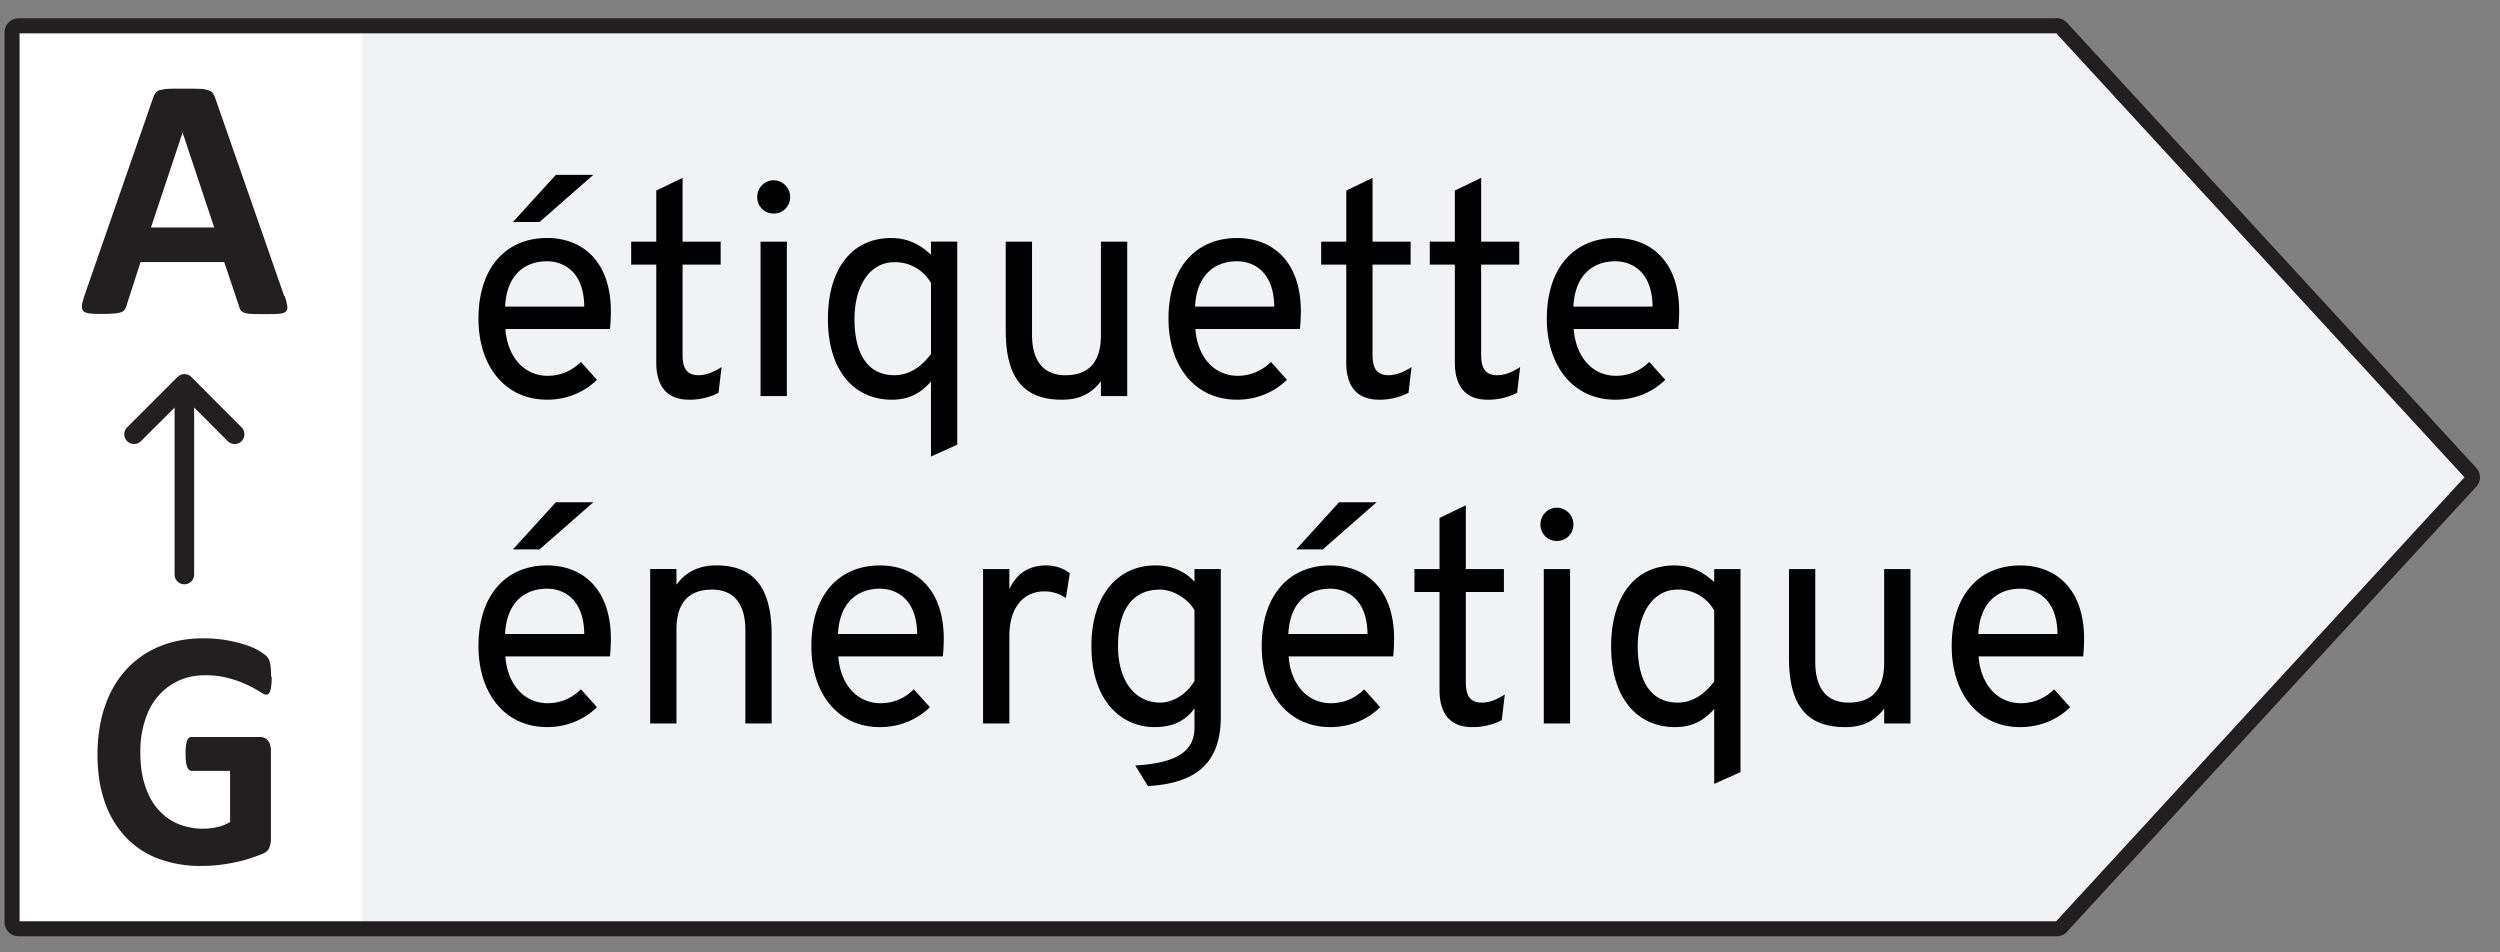
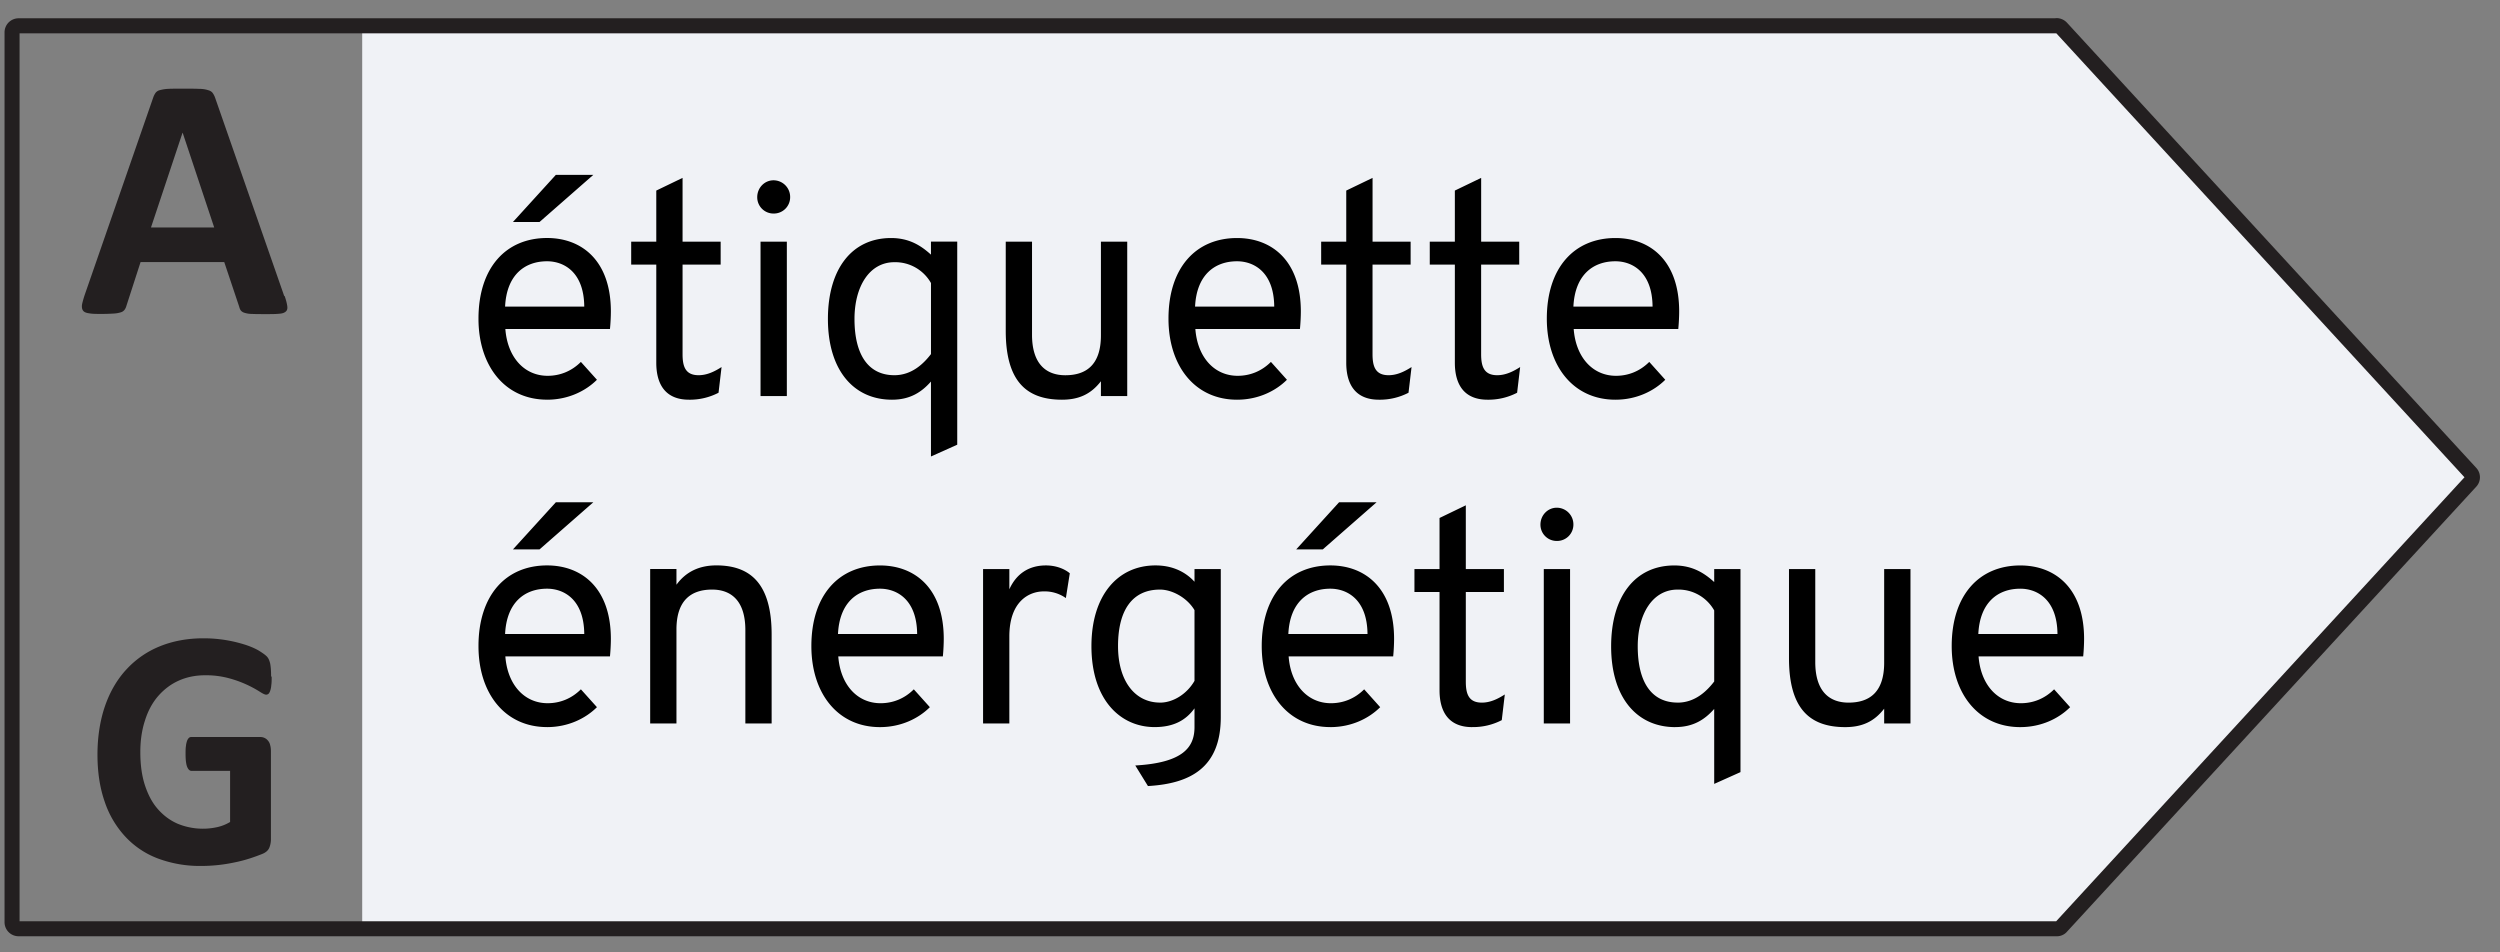
<svg xmlns="http://www.w3.org/2000/svg" width="84" height="32" fill="none">
  <rect width="100%" height="100%" fill="#808080" stroke="none" />
-   <path fill="#fff" d="M.348 1.064h13.127v30.154H.348V1.064Z" />
  <path fill="#F0F2F6" d="m42.325 1.089 13.741 14.948-13.741 14.947H12.17V1.09h30.154Z" />
  <path fill="#F0F2F6" d="M69.489 1.089 83.23 16.037 69.489 30.984H39.335V1.09H69.49Z" />
  <path stroke="#231F20" stroke-linecap="round" stroke-linejoin="round" stroke-width=".505" d="M69.106.867H.626a.22.22 0 0 0-.221.222v29.895a.22.22 0 0 0 .222.222h68.48a.198.198 0 0 0 .16-.074l13.747-14.948a.212.212 0 0 0 0-.295L69.266.935a.23.23 0 0 0-.16-.074v.006Z" />
  <path fill="#231F20" d="M9.566 9.95c.049.142.074.247.086.333.012.08 0 .142-.05.185-.049.043-.116.067-.227.074-.11.012-.258.012-.443.012s-.35 0-.462-.006a.842.842 0 0 1-.252-.037.263.263 0 0 1-.123-.074.326.326 0 0 1-.055-.123l-.505-1.508H4.723l-.474 1.465a.393.393 0 0 1-.062.135.235.235 0 0 1-.123.086.938.938 0 0 1-.24.043 6.514 6.514 0 0 1-.4.013c-.178 0-.314 0-.418-.019-.099-.012-.173-.037-.21-.086-.036-.043-.049-.104-.043-.19.013-.08.044-.191.087-.327L5.147 3.28a.645.645 0 0 1 .08-.16.256.256 0 0 1 .148-.092 1.31 1.31 0 0 1 .283-.043c.123-.006.277-.006.474-.006.228 0 .406 0 .541.006.136 0 .24.018.314.043.074.018.13.055.16.098a.64.64 0 0 1 .086.173l2.314 6.64.019.012ZM6.132 4.463 5.073 7.643h2.124L6.138 4.462h-.006Z" />
-   <path stroke="#231F20" stroke-linecap="round" stroke-linejoin="round" stroke-width=".658" d="M6.195 19.304V12.93M4.504 14.59l1.693-1.692 1.686 1.693" />
  <path fill="#231F20" d="M9.128 22.739c0 .11 0 .203-.013.283a.696.696 0 0 1-.037.19.276.276 0 0 1-.055.099.13.13 0 0 1-.08.03c-.043 0-.117-.036-.221-.104a3.788 3.788 0 0 0-1.01-.443 2.938 2.938 0 0 0-.818-.105c-.332 0-.628.062-.899.185-.27.123-.498.302-.689.523-.19.222-.338.498-.437.819-.104.32-.154.67-.154 1.052 0 .424.05.794.154 1.114.105.32.246.59.437.806.19.215.412.381.67.492a2.224 2.224 0 0 0 1.33.11c.154-.036.29-.091.425-.171v-1.717H6.438c-.061 0-.11-.043-.147-.13-.037-.086-.056-.233-.056-.436 0-.105 0-.197.013-.271.006-.074.024-.13.037-.173a.3.3 0 0 1 .061-.098.115.115 0 0 1 .086-.03H8.74a.322.322 0 0 1 .265.123.327.327 0 0 1 .073.153c.019.062.025.13.025.203v2.942a.754.754 0 0 1-.055.301c-.037.086-.111.154-.228.203a6.18 6.18 0 0 1-.425.154 4.638 4.638 0 0 1-.523.136 5.359 5.359 0 0 1-1.107.117 4.036 4.036 0 0 1-1.465-.253 2.877 2.877 0 0 1-1.095-.738 3.23 3.23 0 0 1-.69-1.176c-.16-.461-.24-.984-.24-1.575 0-.59.087-1.15.253-1.63s.406-.893.72-1.232a3.106 3.106 0 0 1 1.12-.775c.437-.178.929-.27 1.464-.27a4.583 4.583 0 0 1 1.44.227c.179.061.333.13.45.203.116.074.203.135.252.19.05.056.08.13.104.229.019.098.031.24.031.43l.019.013Z" />
  <path fill="#000" d="m17.235 7.459 1.442-1.584h1.259l-1.808 1.584h-.893Zm1.147 5.97c-1.421 0-2.305-1.137-2.305-2.72 0-1.717.924-2.712 2.305-2.712 1.168 0 2.143.762 2.143 2.467 0 .163-.01.386-.03.59H16.98c.071.954.64 1.573 1.421 1.573.396 0 .792-.142 1.117-.467l.539.6c-.386.385-.975.67-1.676.67Zm-1.411-3.127h2.66c-.01-1.178-.7-1.523-1.249-1.523-.751 0-1.36.457-1.411 1.523Zm6.177 3.128c-.782 0-1.097-.508-1.097-1.24v-3.3h-.843V8.12h.843V6.403l.883-.426v2.142h1.28v.772h-1.28v3.005c0 .396.081.711.538.711.295 0 .549-.132.772-.274l-.101.863a2.087 2.087 0 0 1-.995.234Zm2.843-6.255a.546.546 0 0 1-.548-.549c0-.314.243-.568.548-.568a.56.56 0 0 1 .558.568.548.548 0 0 1-.558.549Zm-.437 6.133V8.119h.884v5.189h-.884Zm4.416.122c-1.29 0-2.152-.996-2.152-2.712 0-1.675.802-2.72 2.122-2.72.63 0 1.025.273 1.34.558v-.437h.883v6.823l-.883.396V12.82c-.315.356-.7.61-1.31.61Zm.081-.823c.6 0 .996-.406 1.23-.71V9.51a1.379 1.379 0 0 0-1.23-.7c-.842 0-1.34.822-1.34 1.908 0 1.219.477 1.889 1.34 1.889Zm6.94.7v-.497c-.345.447-.761.62-1.31.62-1.218 0-1.888-.65-1.888-2.316V8.12h.883v3.127c0 .985.477 1.361 1.117 1.361.68 0 1.198-.325 1.198-1.34V8.119h.884v5.189h-.884Zm4.574.123c-1.421 0-2.304-1.138-2.304-2.722 0-1.716.923-2.71 2.304-2.71 1.168 0 2.143.76 2.143 2.466 0 .163-.01.386-.03.59h-3.514c.071.954.64 1.573 1.422 1.573.396 0 .792-.142 1.117-.467l.538.6c-.386.385-.975.67-1.676.67Zm-1.411-3.128h2.66c-.01-1.178-.7-1.523-1.249-1.523-.751 0-1.36.457-1.411 1.523Zm6.177 3.128c-.782 0-1.097-.508-1.097-1.24v-3.3h-.843V8.12h.843V6.403l.884-.426v2.142h1.279v.772h-1.28v3.005c0 .396.082.711.539.711.294 0 .548-.132.772-.274l-.102.863a2.087 2.087 0 0 1-.995.234Zm3.649 0c-.782 0-1.097-.508-1.097-1.24v-3.3h-.843V8.12h.843V6.403l.884-.426v2.142h1.279v.772h-1.28v3.005c0 .396.082.711.539.711.294 0 .548-.132.772-.274l-.102.863a2.088 2.088 0 0 1-.995.234Zm4.298 0c-1.422 0-2.305-1.138-2.305-2.722 0-1.716.924-2.71 2.305-2.71 1.167 0 2.142.76 2.142 2.466 0 .163-.01.386-.03.59h-3.514c.071.954.64 1.573 1.422 1.573.396 0 .792-.142 1.117-.467l.538.6c-.386.385-.975.67-1.675.67Zm-1.412-3.128h2.66c-.01-1.178-.7-1.523-1.248-1.523-.752 0-1.361.457-1.412 1.523ZM17.235 18.46l1.442-1.584h1.259l-1.808 1.584h-.893Zm1.147 5.97c-1.421 0-2.305-1.137-2.305-2.72 0-1.717.924-2.712 2.305-2.712 1.168 0 2.143.762 2.143 2.468 0 .162-.01.385-.03.588H16.98c.071.955.64 1.574 1.421 1.574.396 0 .792-.142 1.117-.467l.539.6c-.386.385-.975.67-1.676.67Zm-1.411-3.127h2.66c-.01-1.178-.7-1.523-1.249-1.523-.751 0-1.36.457-1.411 1.523Zm8.073 3.006V21.17c0-.985-.477-1.36-1.117-1.36-.68 0-1.198.335-1.198 1.34v3.158h-.883v-5.189h.883v.528c.325-.447.782-.65 1.34-.65 1.178 0 1.858.65 1.858 2.325v2.986h-.883Zm4.523.122c-1.421 0-2.305-1.138-2.305-2.722 0-1.716.924-2.71 2.305-2.71 1.168 0 2.143.76 2.143 2.466 0 .163-.01.386-.03.59h-3.514c.071.954.64 1.573 1.421 1.573.396 0 .793-.142 1.117-.467l.539.6c-.386.385-.975.67-1.676.67Zm-1.411-3.128h2.66c-.01-1.178-.7-1.523-1.249-1.523-.751 0-1.36.457-1.411 1.523Zm4.875 3.006v-5.189h.883v.68c.233-.517.65-.802 1.229-.802.335 0 .619.112.802.264l-.132.833a1.233 1.233 0 0 0-.742-.224c-.497 0-1.157.335-1.157 1.513v2.925h-.883Zm5.54 2.102-.426-.691c1.604-.091 1.99-.61 1.99-1.29v-.63c-.294.407-.71.63-1.34.63-1.148 0-2.123-.913-2.123-2.72 0-1.707.884-2.712 2.153-2.712.7 0 1.107.325 1.31.549v-.427h.883v4.975c0 1.686-1.005 2.234-2.447 2.316Zm.406-2.803c.427 0 .894-.274 1.158-.731V20.5c-.254-.427-.762-.69-1.158-.69-.924 0-1.411.68-1.411 1.898 0 1.188.579 1.899 1.411 1.899Zm4.575-5.148 1.441-1.584h1.26l-1.808 1.584h-.894Zm1.147 5.97c-1.422 0-2.305-1.137-2.305-2.72 0-1.717.924-2.712 2.305-2.712 1.168 0 2.142.762 2.142 2.468 0 .162-.01.385-.03.588h-3.513c.07.955.64 1.574 1.421 1.574.396 0 .792-.142 1.117-.467l.538.6c-.386.385-.974.67-1.675.67Zm-1.411-3.127h2.66c-.01-1.178-.7-1.523-1.25-1.523-.75 0-1.36.457-1.41 1.523Zm6.176 3.128c-.782 0-1.096-.508-1.096-1.24v-3.3h-.843v-.771h.843v-1.716l.883-.426v2.142h1.28v.772h-1.28v3.005c0 .396.081.711.538.711.295 0 .548-.132.772-.274l-.102.863a2.087 2.087 0 0 1-.995.233Zm2.844-6.255a.546.546 0 0 1-.549-.549c0-.314.244-.568.549-.568a.56.56 0 0 1 .558.568.548.548 0 0 1-.558.549Zm-.437 6.133v-5.189h.883v5.189h-.883Zm4.416.122c-1.29 0-2.153-.996-2.153-2.712 0-1.675.803-2.72 2.123-2.72.629 0 1.025.273 1.34.558v-.437h.883v6.823l-.883.396V23.82c-.315.356-.7.61-1.31.61Zm.081-.823c.6 0 .995-.406 1.229-.71V20.51a1.378 1.378 0 0 0-1.229-.7c-.843 0-1.34.822-1.34 1.908 0 1.219.477 1.889 1.34 1.889Zm6.94.7v-.497c-.345.447-.761.62-1.31.62-1.218 0-1.888-.65-1.888-2.316V19.12h.883v3.127c0 .985.477 1.361 1.117 1.361.68 0 1.198-.325 1.198-1.34v-3.148h.884v5.189h-.884Zm4.574.123c-1.421 0-2.305-1.138-2.305-2.722 0-1.716.924-2.71 2.305-2.71 1.168 0 2.143.76 2.143 2.466 0 .163-.01.386-.03.59H66.48c.071.954.64 1.573 1.422 1.573.395 0 .791-.142 1.116-.467l.538.6c-.385.385-.974.67-1.675.67Zm-1.411-3.128h2.66c-.01-1.178-.7-1.523-1.249-1.523-.751 0-1.36.457-1.411 1.523Z" />
</svg>